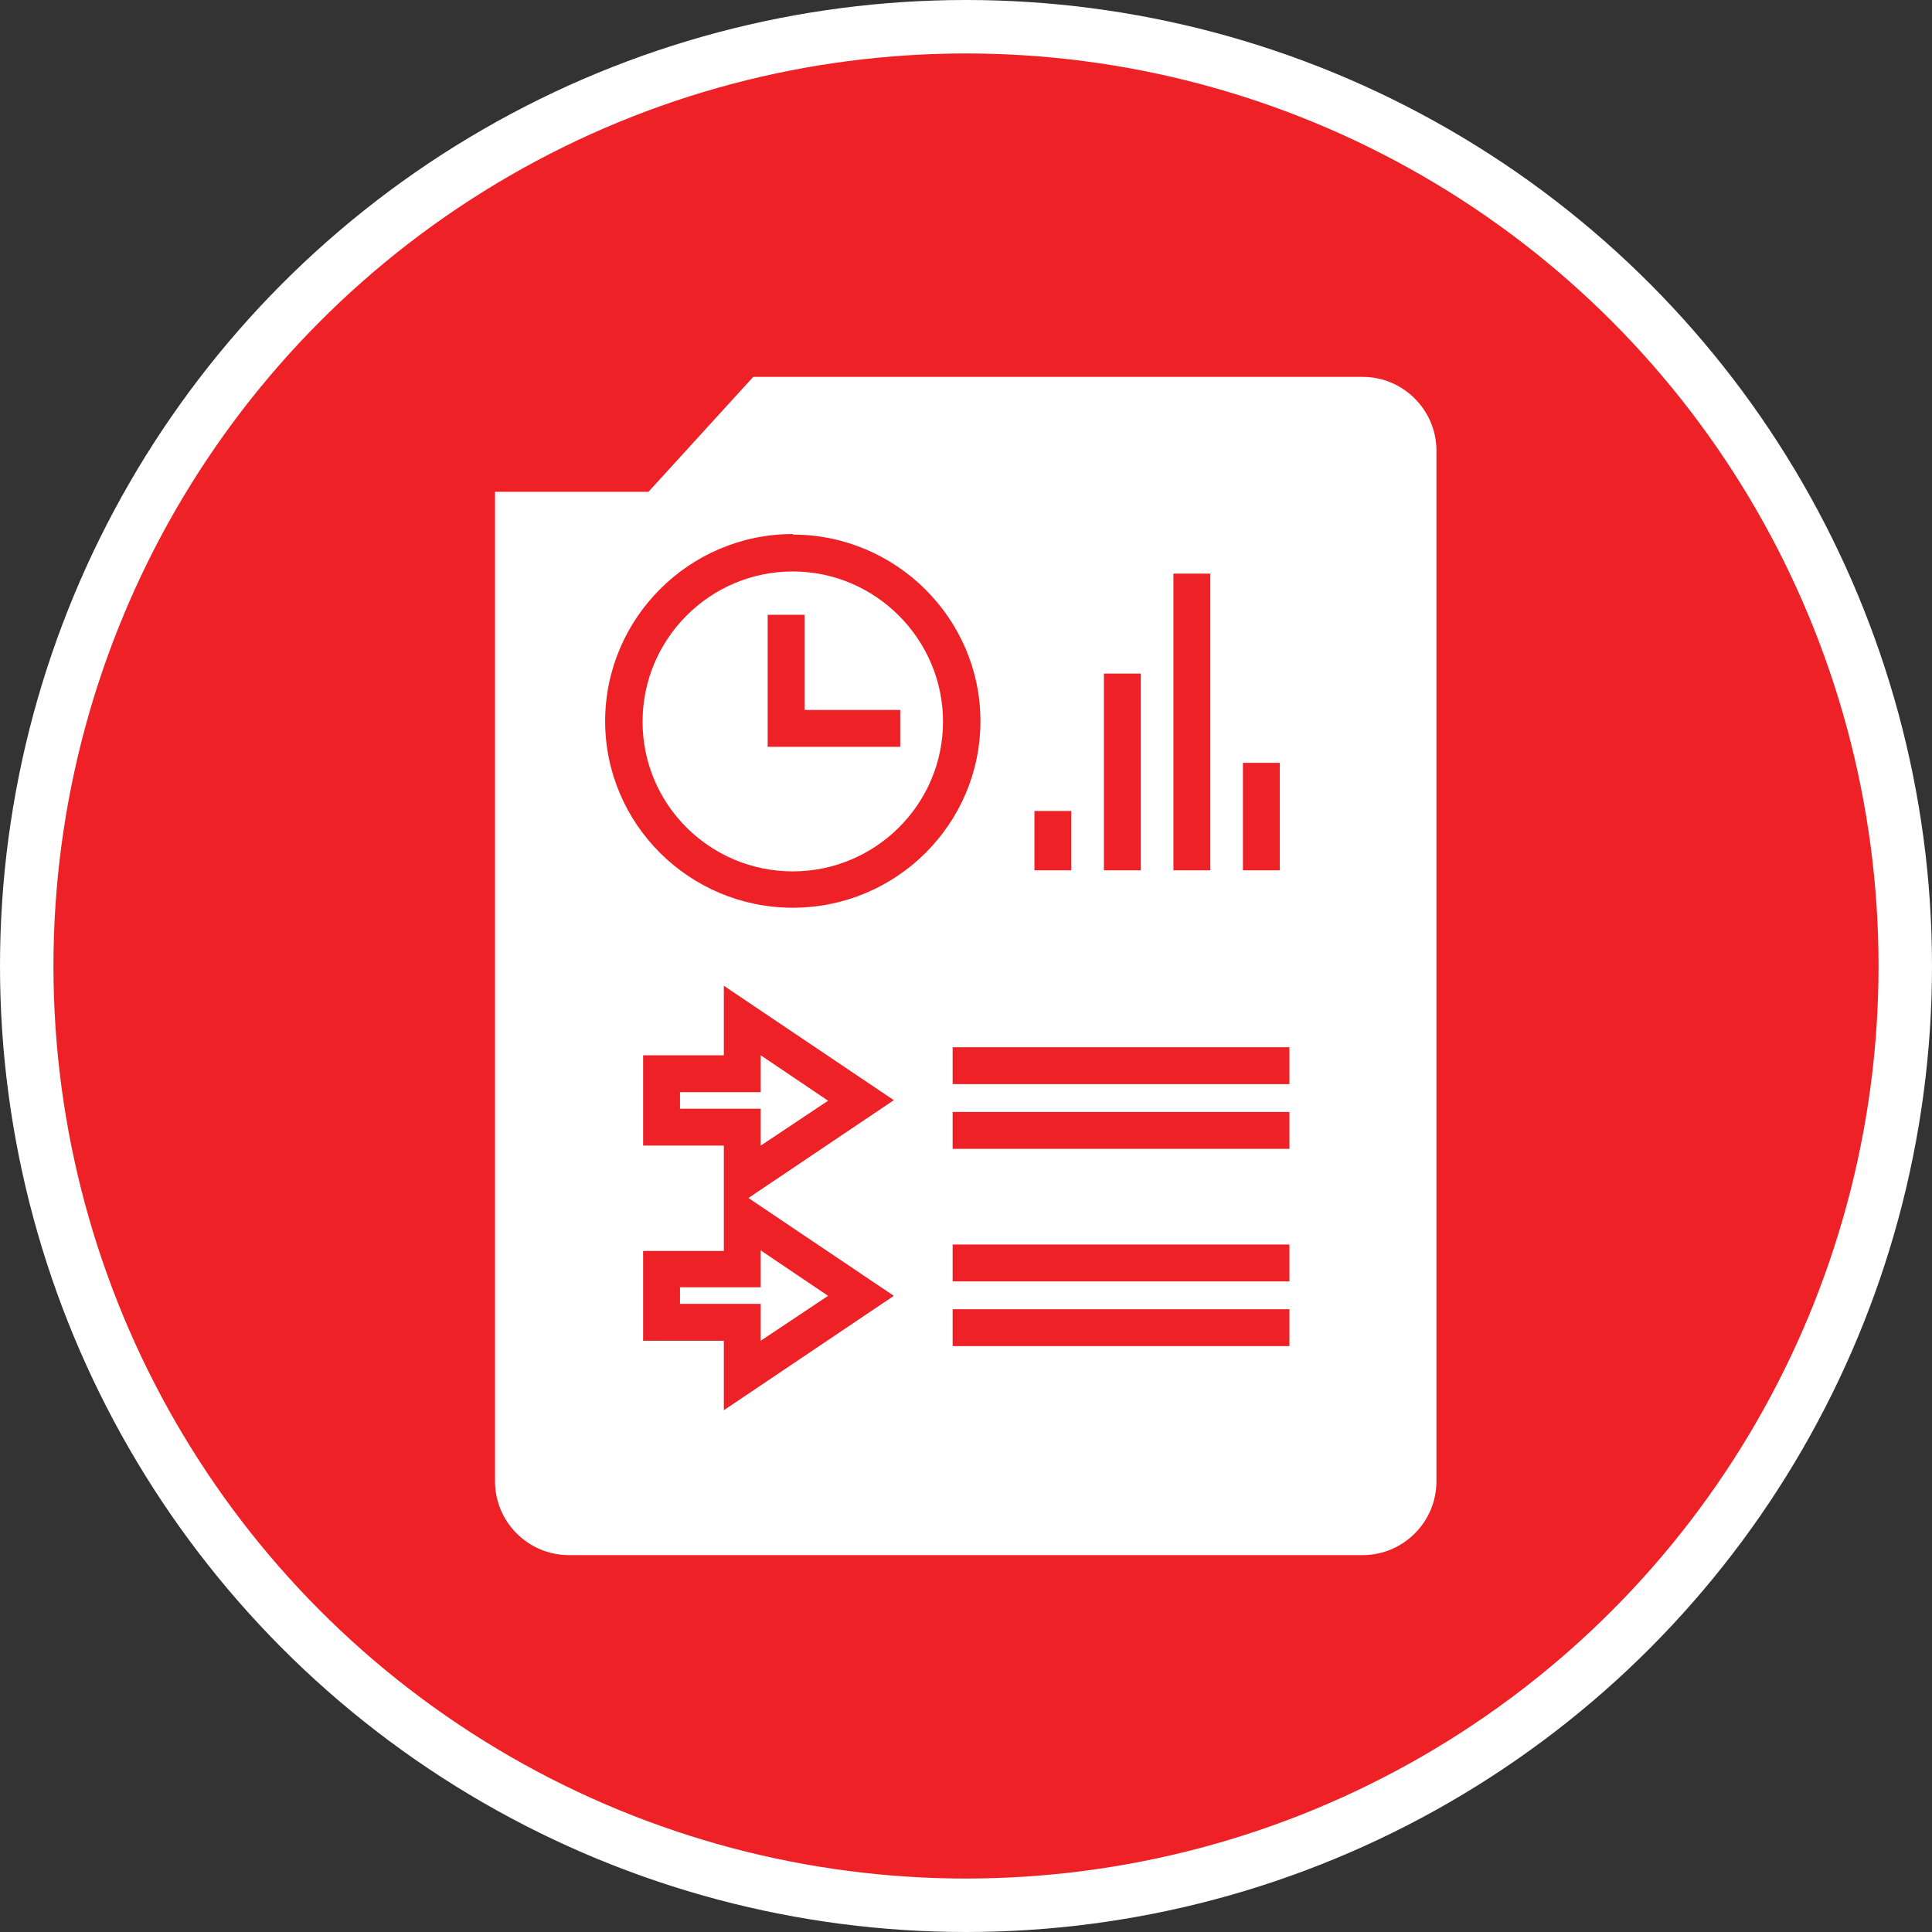
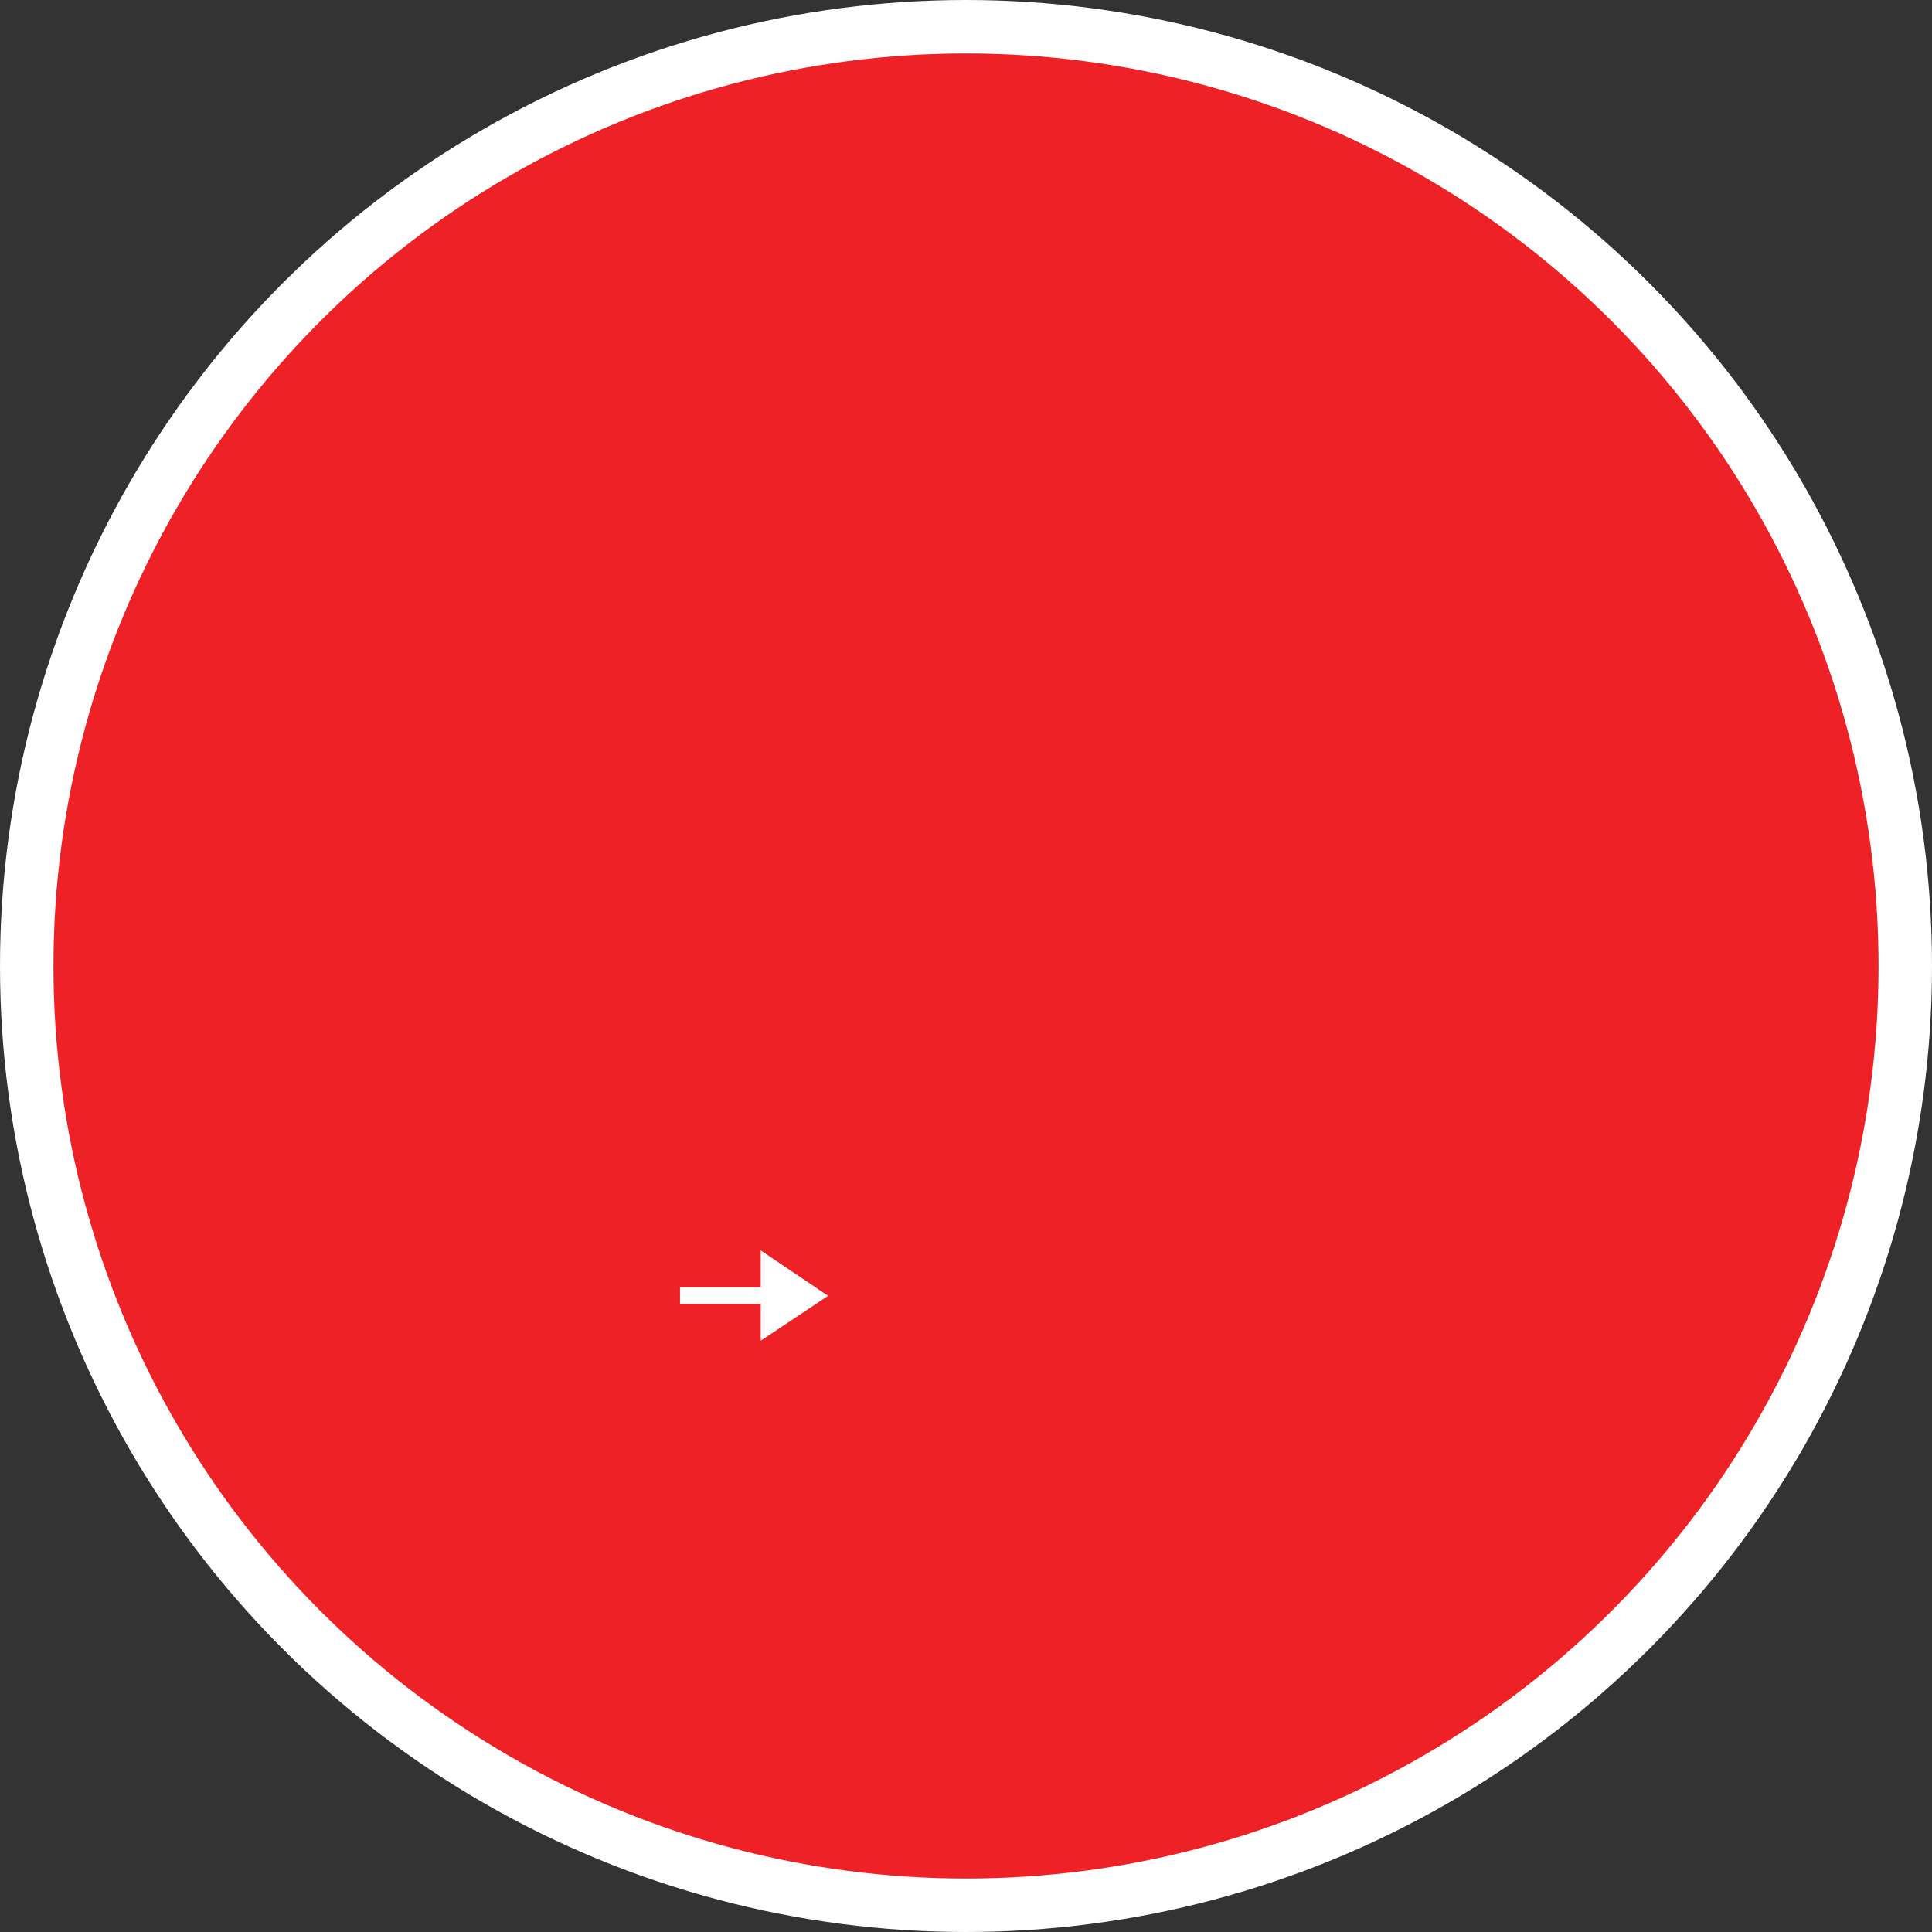
<svg xmlns="http://www.w3.org/2000/svg" id="Layer_2" data-name="Layer 2" viewBox="0 0 36.14 36.14">
  <rect x="0" y="0" width="36.14" height="36.14" fill="#333333" stroke="none" />
  <defs>
    <style>
      .cls-1 {
        fill: #fff;
      }

      .cls-2 {
        stroke: #fff;
        stroke-miterlimit: 10;
      }

      .cls-2, .cls-3 {
        fill: none;
      }

      .cls-4 {
        clip-path: url(#clippath-1);
      }

      .cls-5 {
        clip-path: url(#clippath);
      }

      .cls-6 {
        fill: #ed2126;
      }
    </style>
    <clipPath id="clippath">
      <rect class="cls-3" width="36.14" height="36.14" />
    </clipPath>
    <clipPath id="clippath-1">
-       <rect class="cls-3" width="36.14" height="36.14" />
-     </clipPath>
+       </clipPath>
  </defs>
  <g id="Layer_1-2" data-name="Layer 1">
    <g class="cls-5">
      <path class="cls-6" d="M18.07,35.64c9.7,0,17.57-7.87,17.57-17.57S27.77.5,18.07.5.5,8.37.5,18.07s7.87,17.57,17.57,17.57" />
      <circle class="cls-2" cx="18.07" cy="18.07" r="17.57" />
-       <path class="cls-1" d="M14.36,11.5h.69v1.78h1.79v.69h-2.48v-2.47ZM14.83,16.3c1.55,0,2.81-1.26,2.81-2.8s-1.26-2.81-2.81-2.81-2.81,1.26-2.81,2.81,1.26,2.8,2.81,2.8" />
    </g>
-     <polygon class="cls-1" points="15.49 20.59 14.23 19.74 14.23 20.43 12.72 20.43 12.72 20.74 14.23 20.74 14.23 21.43 15.49 20.59" />
    <polygon class="cls-1" points="12.72 24.39 14.23 24.39 14.23 25.08 15.49 24.24 14.23 23.39 14.23 24.08 12.72 24.08 12.72 24.39" />
    <g class="cls-4">
-       <path class="cls-1" d="M14.83,10c1.93,0,3.51,1.57,3.51,3.49s-1.57,3.49-3.51,3.49-3.51-1.57-3.51-3.49,1.57-3.5,3.51-3.5M19.35,15.17h.69v1.11h-.69v-1.11ZM20.65,12.6h.69v3.68h-.69v-3.68ZM21.95,10.73h.69v5.55h-.69v-5.55ZM23.25,14.27h.69v2.01h-.69v-2.01ZM24.12,20.28h-6.3v-.69h6.3v.69ZM24.12,21.49h-6.3v-.69h6.3v.69ZM24.12,23.97h-6.3v-.69h6.3v.69ZM24.12,25.18h-6.3v-.69h6.3v.69ZM16.72,24.24l-3.18,2.14v-1.3h-1.51v-1.68h1.51v-1.97h-1.51v-1.69h1.51v-1.3l3.18,2.14-2.72,1.83,2.72,1.83ZM10.64,29.09h14.85c.76,0,1.38-.62,1.38-1.38V8.43c0-.76-.62-1.38-1.38-1.38h-11.4l-1.96,2.15h-2.87v18.51c0,.76.62,1.38,1.38,1.38" />
-     </g>
+       </g>
  </g>
</svg>